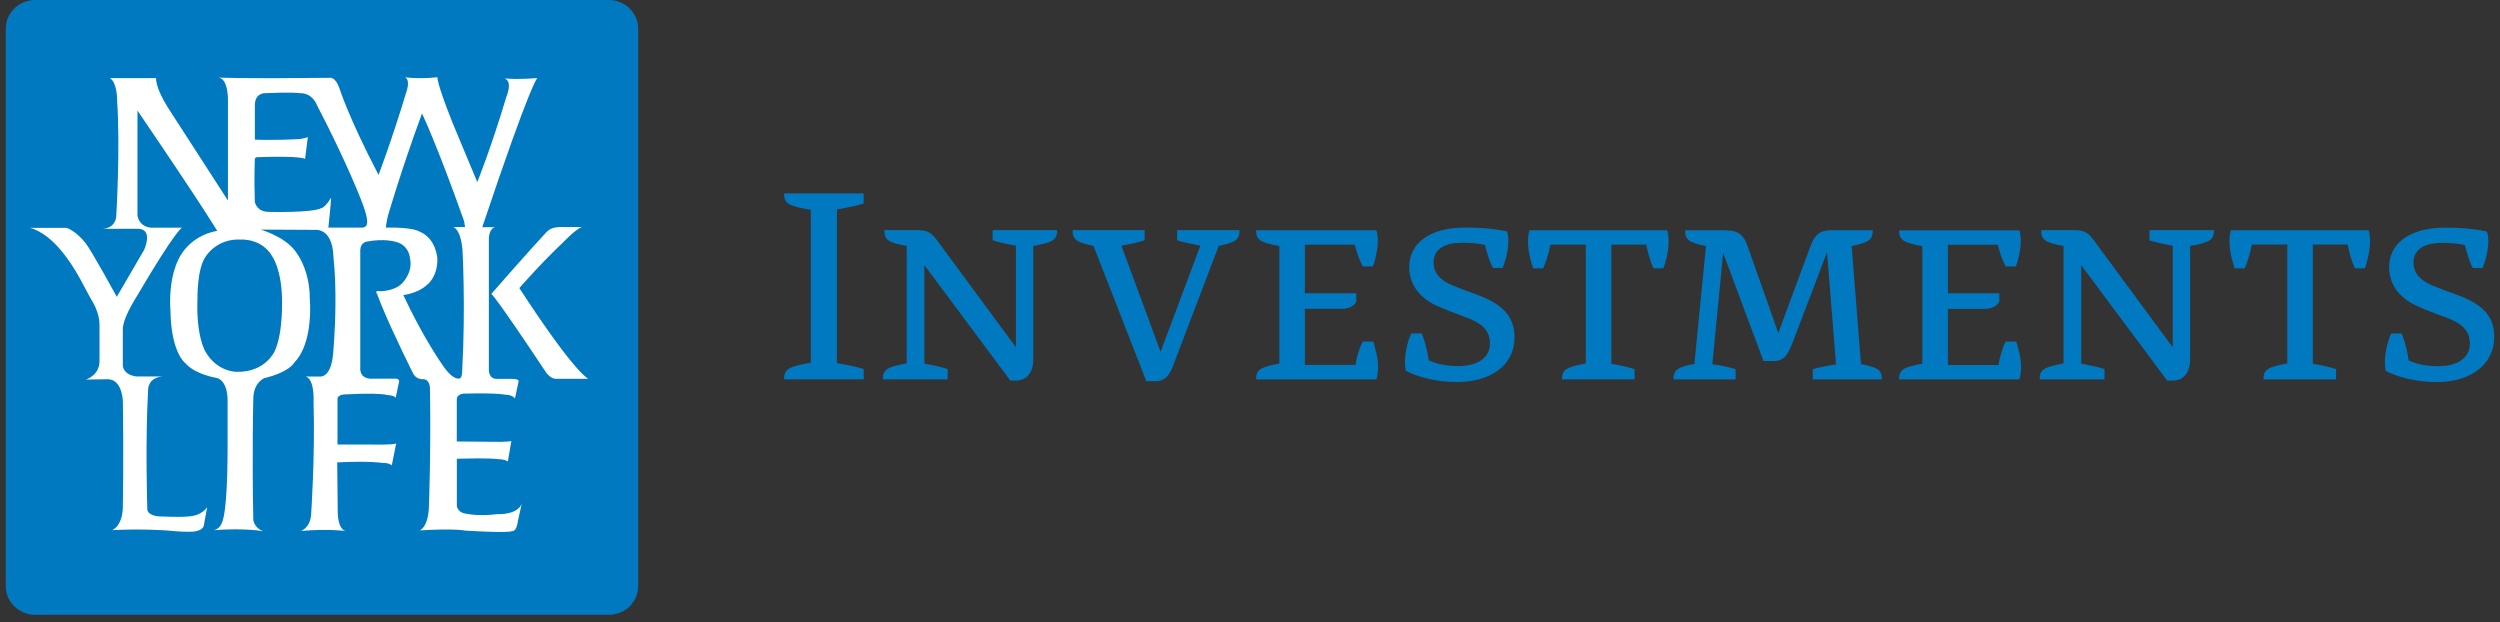
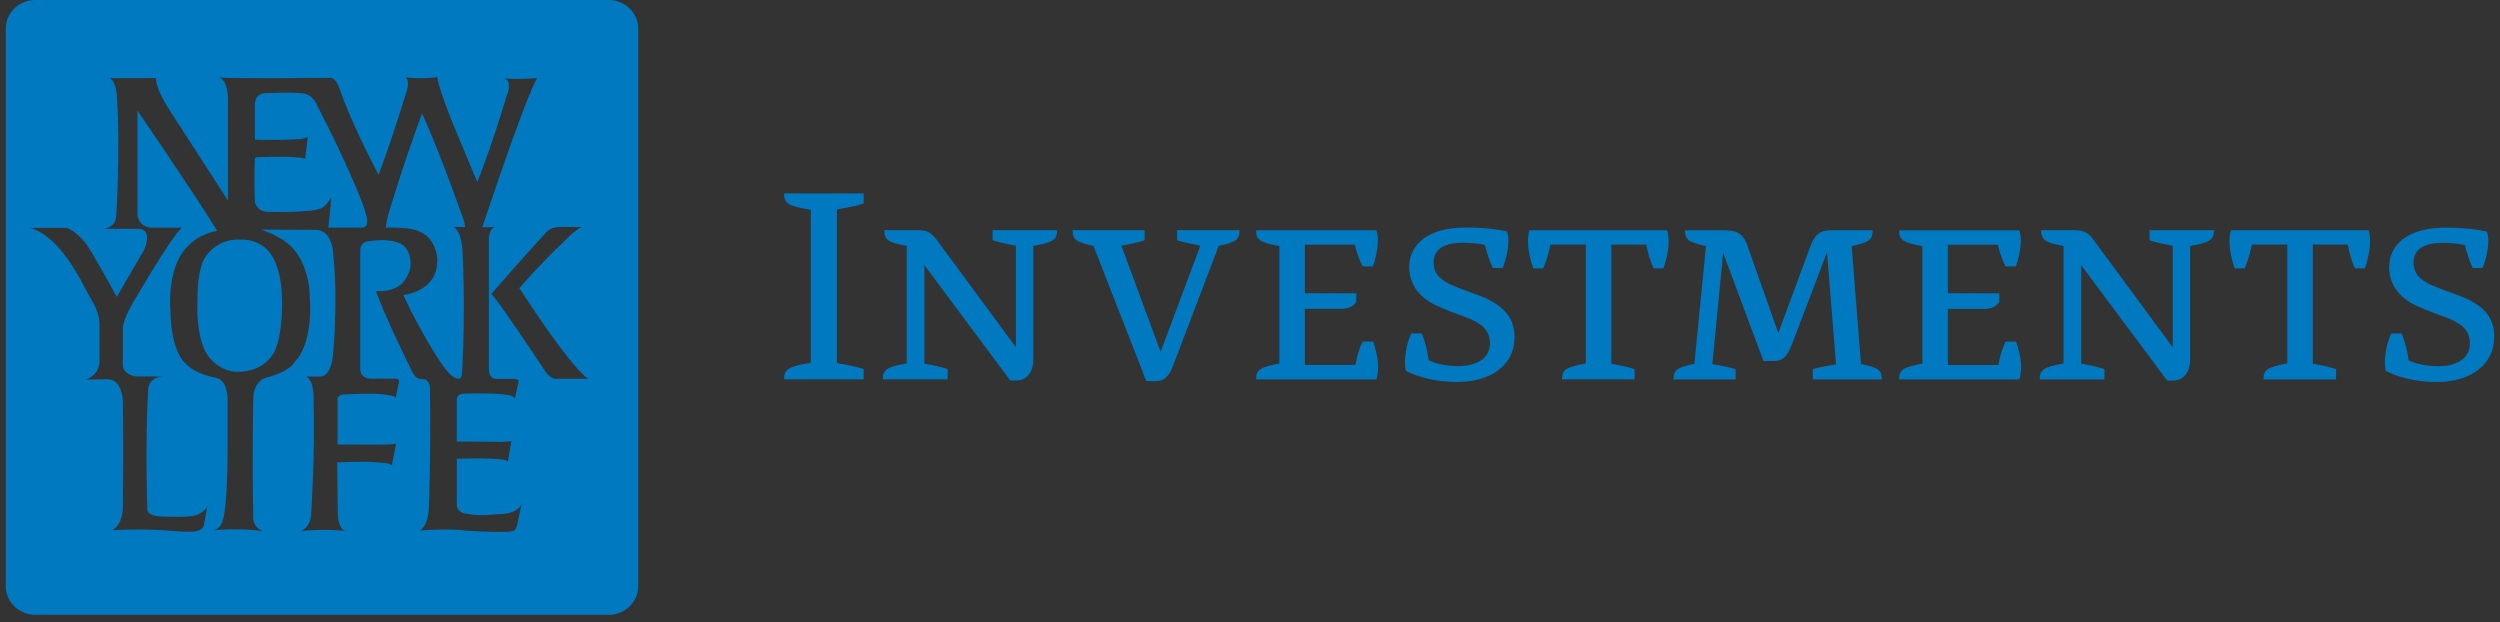
<svg xmlns="http://www.w3.org/2000/svg" width="217px" height="54px" viewBox="0 0 217 54" fill="none" aria-hidden="true">
  <rect x="0" y="0" width="217" height="54" fill="#333333" stroke="none" />
-   <rect x="2.459" y="2.931" width="51.648" height="48.792" fill="white" />
  <g clip-path="url(#clip0_218_828670d651371ec7)">
    <path d="M72.647 31.516C73.405 31.64 74.36 31.832 74.965 32.03V32.924H68.058C68.058 32.04 68.434 31.812 70.375 31.491V18.209C68.434 17.893 68.058 17.67 68.058 16.786H74.965V17.665C74.36 17.863 73.405 18.056 72.647 18.179V31.511V31.516ZM89.691 21.347C91.403 21.03 91.759 20.833 91.759 19.973H86.163V20.858C86.692 21.03 87.449 21.198 88.181 21.322V30.142L81.299 20.808C80.77 20.072 80.343 19.973 79.509 19.973H76.76C76.76 20.833 77.11 21.05 78.701 21.347V31.541C76.988 31.862 76.632 32.065 76.632 32.924H82.254V32.03C81.725 31.857 80.968 31.689 80.236 31.565V23.012L87.698 33.033H88.176C89.208 33.033 89.691 32.198 89.691 31.22V21.347ZM105.778 21.347C107.237 21.03 107.593 20.833 107.593 19.973H102.174V20.858C102.703 21.03 103.536 21.198 104.192 21.322L100.741 30.538L97.335 21.322C97.94 21.223 98.85 21.03 99.353 20.858V19.973H93.101C93.101 20.833 93.452 21.026 94.916 21.347L99.501 33.082H100.36C100.965 33.082 101.442 32.736 101.798 31.808L105.783 21.347H105.778ZM119.466 32.924C119.568 32.628 119.619 32.213 119.619 31.798C119.619 31.086 119.365 30.157 119.192 29.643H118.282C117.982 30.231 117.779 30.943 117.652 31.679H113.265V26.802H116.645C117.327 26.728 117.601 26.412 117.728 26.189V25.453H113.265V21.238H117.601C117.779 21.974 117.977 22.538 118.282 23.126H119.167C119.37 22.612 119.594 21.633 119.594 20.922C119.594 20.601 119.568 20.235 119.466 19.988H109.031C109.031 20.848 109.382 21.04 111.049 21.361V31.555C109.387 31.877 109.031 32.069 109.031 32.929H119.466V32.924ZM122.008 32.178C122.892 32.643 124.453 33.157 126.471 33.157C129.393 33.157 131.462 31.709 131.462 29.282C131.462 27.37 130.278 26.342 128.209 25.581C127.254 25.241 126.796 25.067 126.069 24.771C125.012 24.331 124.433 23.694 124.433 22.785C124.433 21.559 125.49 21.07 126.928 21.07C127.686 21.07 128.443 21.144 128.895 21.268C129.048 21.93 129.348 22.814 129.576 23.254H130.435C130.888 22.053 131.066 20.877 130.812 20.092C130.181 19.943 128.972 19.751 127.208 19.751C123.904 19.751 122.318 21.248 122.318 23.18C122.318 24.697 123.248 25.873 124.661 26.51C125.668 26.975 126.125 27.123 127.309 27.563C128.545 28.027 129.327 28.64 129.327 29.791C129.327 31.14 128.143 31.778 126.578 31.778C125.52 31.778 124.56 31.555 124.006 31.264C123.929 30.602 123.706 29.648 123.401 28.937H122.496C122.094 29.796 121.815 31.215 122.018 32.173M139.869 21.233H142.894C143.046 21.994 143.245 22.681 143.524 23.294H144.383C144.586 22.78 144.835 21.752 144.835 21.016C144.835 20.65 144.81 20.255 144.708 19.988H132.758C132.657 20.26 132.631 20.675 132.631 21.016C132.631 21.752 132.885 22.78 133.084 23.294H133.943C134.222 22.681 134.42 21.994 134.573 21.233H137.648V31.551C135.935 31.872 135.579 32.065 135.579 32.924H141.882V32.04C141.354 31.867 140.596 31.699 139.864 31.575V21.233H139.869ZM160.735 21.357C162.199 21.04 162.55 20.843 162.55 19.983H159.022C157.939 19.983 157.533 20.324 157.106 21.48L154.356 28.907L151.708 21.411C151.255 20.087 150.625 19.988 149.466 19.988H146.264C146.264 20.848 146.62 21.04 148.078 21.361L147.072 31.58C145.659 31.877 145.257 32.069 145.257 32.929H150.65V32.045C150.147 31.872 149.237 31.704 148.632 31.605L149.568 21.95L153.07 31.333H154C154.859 31.333 155.21 30.795 155.662 29.569L158.585 21.9L159.368 31.63C158.712 31.729 157.878 31.877 157.35 32.045V32.929H163.348C163.348 32.069 162.971 31.901 161.533 31.605L160.725 21.361M175.277 32.929C175.379 32.633 175.43 32.218 175.43 31.803C175.43 31.091 175.176 30.162 175.003 29.648H174.093C173.793 30.236 173.59 30.948 173.463 31.684H169.076V26.807H172.456C173.137 26.733 173.412 26.416 173.539 26.194V25.458H169.076V21.243H173.412C173.59 21.979 173.788 22.543 174.093 23.131H174.977C175.181 22.617 175.404 21.638 175.404 20.927C175.404 20.605 175.379 20.24 175.277 19.993H164.842C164.842 20.853 165.193 21.045 166.86 21.366V31.561C165.198 31.882 164.842 32.074 164.842 32.934H175.277V32.929ZM190.104 21.352C191.817 21.035 192.173 20.838 192.173 19.978H186.577V20.862C187.105 21.035 187.863 21.203 188.595 21.327V30.147L181.712 20.813C181.184 20.077 180.757 19.978 179.923 19.978H177.173C177.173 20.838 177.524 21.055 179.115 21.352V31.546C177.402 31.867 177.046 32.069 177.046 32.929H182.668V32.035C182.139 31.862 181.382 31.694 180.65 31.57V23.017L188.112 33.038H188.59C189.621 33.038 190.104 32.203 190.104 31.224V21.352ZM200.753 21.228H203.777C203.93 21.989 204.128 22.676 204.408 23.289H205.267C205.47 22.775 205.719 21.747 205.719 21.011C205.719 20.645 205.694 20.25 205.592 19.983H193.647C193.545 20.255 193.52 20.67 193.52 21.011C193.52 21.747 193.774 22.775 193.972 23.289H194.831C195.111 22.676 195.309 21.989 195.462 21.228H198.537V31.546C196.824 31.867 196.468 32.069 196.468 32.929H202.771V32.035C202.242 31.862 201.485 31.694 200.753 31.57V21.228ZM207.061 32.183C207.945 32.648 209.506 33.161 211.524 33.161C214.446 33.161 216.5 31.654 216.5 29.228C216.5 27.316 215.331 26.352 213.267 25.591C212.312 25.25 211.854 25.077 211.127 24.781C210.07 24.341 209.491 23.704 209.491 22.794C209.491 21.569 210.548 21.08 211.986 21.08C212.744 21.08 213.501 21.154 213.953 21.277C214.106 21.94 214.406 22.824 214.635 23.264H215.494C215.946 22.063 216.124 20.887 215.87 20.102C215.239 19.953 214.03 19.761 212.266 19.761C208.962 19.761 207.376 21.258 207.376 23.19C207.376 24.707 208.306 25.883 209.719 26.52C210.726 26.985 211.183 27.133 212.368 27.573C213.603 28.037 214.385 28.65 214.385 29.801C214.385 31.15 213.201 31.788 211.636 31.788C210.578 31.788 209.618 31.565 209.064 31.274C208.987 30.612 208.764 29.658 208.459 28.947H207.554C207.152 29.806 206.873 31.224 207.076 32.183M20.954 20.793C20.954 20.793 22.753 20.689 23.643 22.271C23.643 22.271 24.42 23.363 24.476 25.863C24.476 25.863 24.608 28.828 23.846 30.473C23.846 30.473 23.043 32.346 20.522 32.272C20.522 32.272 18.855 32.297 17.833 30.523C17.833 30.523 16.999 29.198 17.142 25.868C17.142 25.868 17.096 23.343 17.848 22.276C17.848 22.276 18.809 20.655 20.949 20.798M27.501 9.107C30.098 14.088 31.333 17.324 31.333 17.324C32.019 19.039 31.857 19.385 31.857 19.385C31.857 19.711 31.491 19.756 31.491 19.756H28.502C28.751 17.428 28.741 17.146 28.741 17.146C28.238 18.016 27.882 18.071 27.882 18.071C27.074 18.486 23.333 18.392 23.333 18.392C22.24 18.382 22.118 17.512 22.118 17.512C22.047 15.427 22.118 13.781 22.118 13.781C22.169 13.643 22.311 13.643 22.311 13.643C26.408 13.505 26.479 13.806 26.479 13.806L26.718 11.909C26.311 12.047 25.91 12.077 25.91 12.077C23.622 12.195 22.123 12.121 22.123 12.121V9.226C22.077 8.089 22.956 8.089 22.956 8.089C25.549 7.975 26.006 8.089 26.006 8.089C27.125 8.045 27.506 9.107 27.506 9.107M39.878 32.85C39.878 32.85 39.339 33.102 38.343 31.585C38.343 31.585 36.726 29.292 35.008 25.611C35.008 25.611 36.243 25.473 37.031 24.756C37.031 24.756 38.007 24.084 37.961 22.439C37.961 22.439 37.875 20.694 36.416 20.102C36.416 20.102 35.893 19.706 33.488 19.756C33.488 19.756 33.559 19.197 33.661 18.772C33.661 18.772 34.815 14.78 36.63 9.848C36.63 9.848 37.941 12.601 40.152 18.827C40.152 18.827 40.32 19.197 40.366 19.706H39.339C39.339 19.706 39.974 19.82 40.142 21.673C40.142 21.673 40.427 26.58 40.117 32.208C40.117 32.208 40.127 32.845 39.878 32.845M52.834 0C54.247 0 55.396 1.112 55.396 2.49V50.876C55.396 52.255 54.247 53.367 52.834 53.367H3.062C1.649 53.367 0.5 52.25 0.5 50.876V2.49C0.5 1.112 1.644 0 3.062 0H52.834ZM45.322 43.642C44.966 44.729 43.202 44.625 43.202 44.625C41.464 44.833 40.605 44.606 40.605 44.606C39.674 44.556 39.654 43.889 39.654 43.889V39.818C42.556 39.733 43.202 39.852 43.202 39.852C43.893 39.872 44.081 40.06 44.081 40.06L44.386 38.276C44.386 38.276 44.244 38.389 42.338 38.345C42.338 38.345 42.861 38.345 39.649 38.32V34.713C39.634 34.135 40.34 34.165 40.34 34.165C43.222 34.095 43.842 34.258 43.842 34.258C44.508 34.258 44.696 34.594 44.696 34.594L45.006 33.137C45.128 32.85 44.34 32.885 44.34 32.885H43.222C42.414 32.964 42.434 32.119 42.434 32.119C42.434 29.885 42.434 27.978 42.434 26.402C42.434 22.587 42.434 20.66 42.434 20.66C42.485 19.78 42.978 19.721 42.978 19.721H41.86C46.125 6.987 46.643 6.775 46.643 6.775C44.645 6.933 43.786 6.799 43.786 6.799C44.549 7.076 43.954 8.395 43.954 8.395C42.597 12.937 41.428 15.803 41.428 15.803C39.664 11.592 39.212 10.481 39.212 10.481C37.88 7.125 37.971 6.705 37.971 6.705C36.259 6.888 35.14 6.705 35.14 6.705C35.618 6.888 35.323 7.817 35.323 7.817C33.941 12.378 32.858 15.18 32.858 15.18C30.266 10.224 29.468 7.679 29.468 7.679C29.107 6.616 28.609 6.755 28.609 6.755C20.486 6.844 18.977 6.73 18.977 6.73C19.856 6.868 19.785 8.791 19.785 8.791V17.404L14.595 9.369C13.451 7.56 13.548 6.78 13.548 6.78H9.543C10.188 7.195 10.163 8.677 10.163 8.677C10.452 12.887 10.091 18.747 10.091 18.747C10.02 19.859 8.902 19.859 8.902 19.859H12.069C13.329 19.978 12.496 21.712 12.496 21.712L10.137 25.764C10.137 25.764 7.926 21.712 7.413 21.08C6.544 20.008 5.791 19.78 5.791 19.78H2.594C2.594 19.78 3.784 19.983 5.192 21.613C6.63 23.279 7.408 25.157 7.957 26.051C8.556 27.024 8.638 27.855 8.638 28.121V31.392C8.597 32.618 7.448 32.944 7.448 32.944L9.283 32.919C10.615 32.85 10.666 34.817 10.666 34.817C10.737 39.768 10.666 43.8 10.666 43.8C10.691 45.718 9.715 46.019 9.715 46.019C12.242 45.881 14.478 46.044 14.478 46.044C16.776 46.276 17.101 46.083 17.101 46.083C17.66 45.96 17.696 45.599 17.696 45.599L17.98 44.018C17.528 44.695 16.694 44.788 16.694 44.788C15.932 44.937 13.741 44.818 13.741 44.818C13.741 44.818 12.74 44.749 12.786 44.126C12.786 44.126 12.597 38.493 12.857 33.814C12.857 33.814 12.831 32.771 14.117 32.677H11.83C10.661 32.514 10.661 31.733 10.661 31.733V28.675C10.615 28.047 11.103 27.054 11.464 26.407C11.677 26.021 11.85 25.759 11.85 25.759C15.302 19.879 15.805 19.761 15.805 19.761H13.111C12.018 19.667 11.932 18.693 11.932 18.693V9.596C17.929 18.416 18.849 20.037 18.849 20.037C16.303 20.502 15.49 22.518 15.49 22.518C14.814 23.867 14.753 25.557 14.768 26.407C14.778 26.772 14.798 26.985 14.798 26.985C14.844 30.617 16.084 31.521 16.084 31.521C16.943 32.514 18.778 32.796 18.778 32.796C19.78 33.028 19.754 34.673 19.754 34.673V39.304C19.729 44.21 19.348 45.115 19.348 45.115C19.16 45.969 18.534 46.019 18.534 46.019C21.32 45.811 22.845 46.113 22.845 46.113C21.986 45.767 21.986 45.07 21.986 45.07C21.869 39.378 21.986 34.698 21.986 34.698C21.965 33.196 22.941 32.825 22.941 32.825C25.178 32.272 25.534 31.481 25.534 31.481C26.896 30.103 26.952 27.43 26.916 26.412C26.906 26.11 26.891 25.947 26.891 25.947C26.901 23.136 25.508 21.643 25.508 21.643C24.558 20.487 22.626 19.928 22.626 19.928L27.531 19.953C28.959 20.092 28.934 22.221 28.934 22.221C29.087 23.6 29.127 25.082 29.117 26.412C29.097 28.818 28.909 30.74 28.909 30.74C28.721 32.85 27.765 32.682 27.765 32.682H26.525C27.338 32.91 27.216 34.861 27.216 34.861C27.358 39.585 27.003 44.7 27.003 44.7C26.906 45.836 26.123 46.088 26.123 46.088C28.431 45.881 30.006 46.088 30.006 46.088C29.295 45.93 29.315 44.443 29.315 44.443L29.27 40.134C32.268 39.995 33.173 40.183 33.173 40.183C33.768 40.158 34.007 40.391 34.007 40.391L34.388 38.493C34.129 38.632 32.294 38.587 32.294 38.587H29.295V34.624C29.315 34.209 30.006 34.234 30.006 34.234C32.98 34.071 33.626 34.288 33.626 34.288C34.291 34.333 34.342 34.535 34.342 34.535L34.607 33.285C34.8 32.776 34.205 32.87 34.205 32.87H32.416C31.104 32.959 31.272 31.872 31.272 31.872V21.688C31.298 21.04 31.841 20.971 31.841 20.971C33.387 20.67 34.368 20.996 34.368 20.996C35.537 21.302 35.583 22.409 35.583 22.409C35.893 23.659 34.866 24.628 34.866 24.628C34.175 25.3 32.985 25.275 32.985 25.275C32.462 25.181 32.726 25.507 32.726 25.507C32.833 25.794 32.95 26.095 33.077 26.412C34.19 29.124 35.903 32.499 35.903 32.499C36.223 32.984 36.772 32.914 36.772 32.914C37.356 32.969 37.321 33.769 37.321 33.769C37.417 39.234 37.224 44.141 37.224 44.141C37.107 45.876 36.416 46.039 36.416 46.039C39.537 45.851 40.391 46.058 40.391 46.058C44.295 46.291 44.442 46.103 44.442 46.103C44.869 46.128 44.945 45.268 44.945 45.268L45.301 43.647L45.322 43.642ZM51.07 32.88C51.07 32.88 49.942 32.484 45.078 25.003C45.078 25.003 47.034 22.765 48.89 21.026C48.89 21.026 49.937 19.914 50.506 19.706H48.6C48.6 19.706 47.863 19.681 47.456 20.121C47.456 20.121 45.672 22.038 42.648 25.512C42.648 25.512 42.887 25.542 47.411 32.346C47.411 32.346 47.837 32.949 48.361 32.88H51.06H51.07Z" fill="#0079C1" />
  </g>
  <defs>
    <linearGradient class="cerosgradient" data-cerosgradient="true" id="CerosGradient_id5023732f6" gradientUnits="userSpaceOnUse" x1="50%" y1="100%" x2="50%" y2="0%">
      <stop offset="0%" stop-color="#d1d1d1" />
      <stop offset="100%" stop-color="#d1d1d1" />
    </linearGradient>
    <linearGradient />
    <clipPath id="clip0_218_828670d651371ec7">
      <rect width="216" height="53.367" fill="white" transform="translate(0.5)" />
    </clipPath>
  </defs>
</svg>